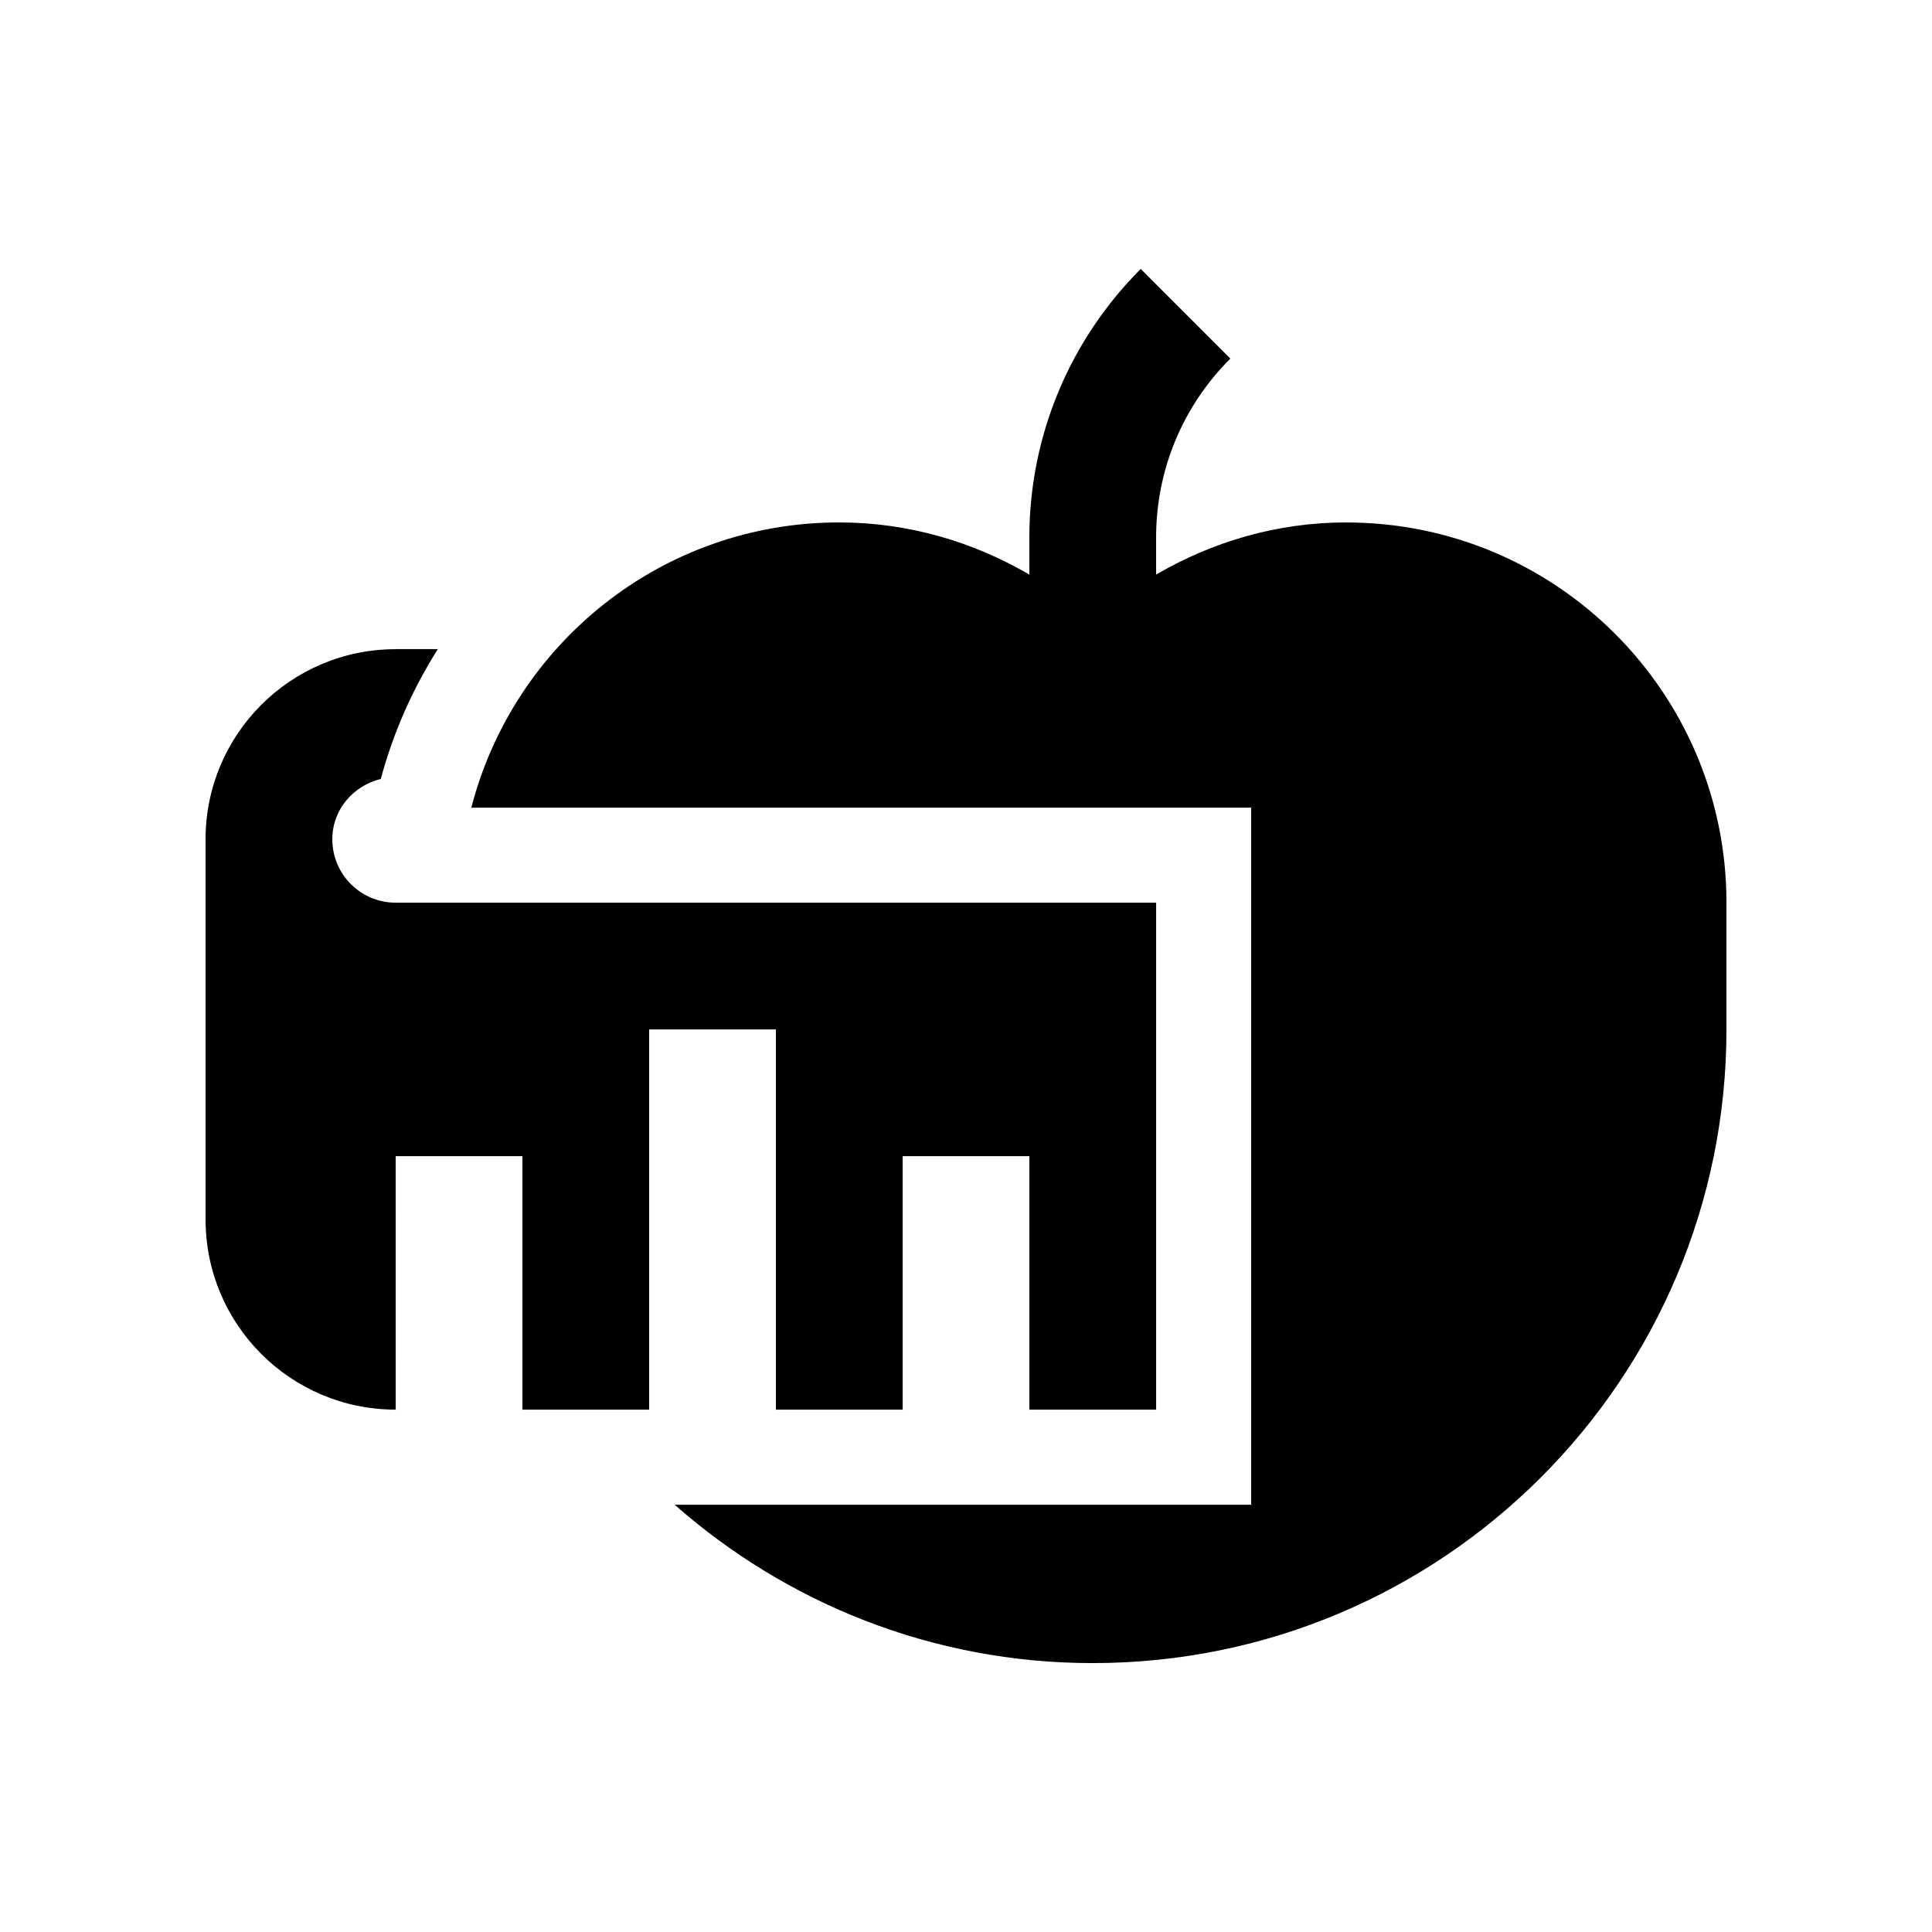
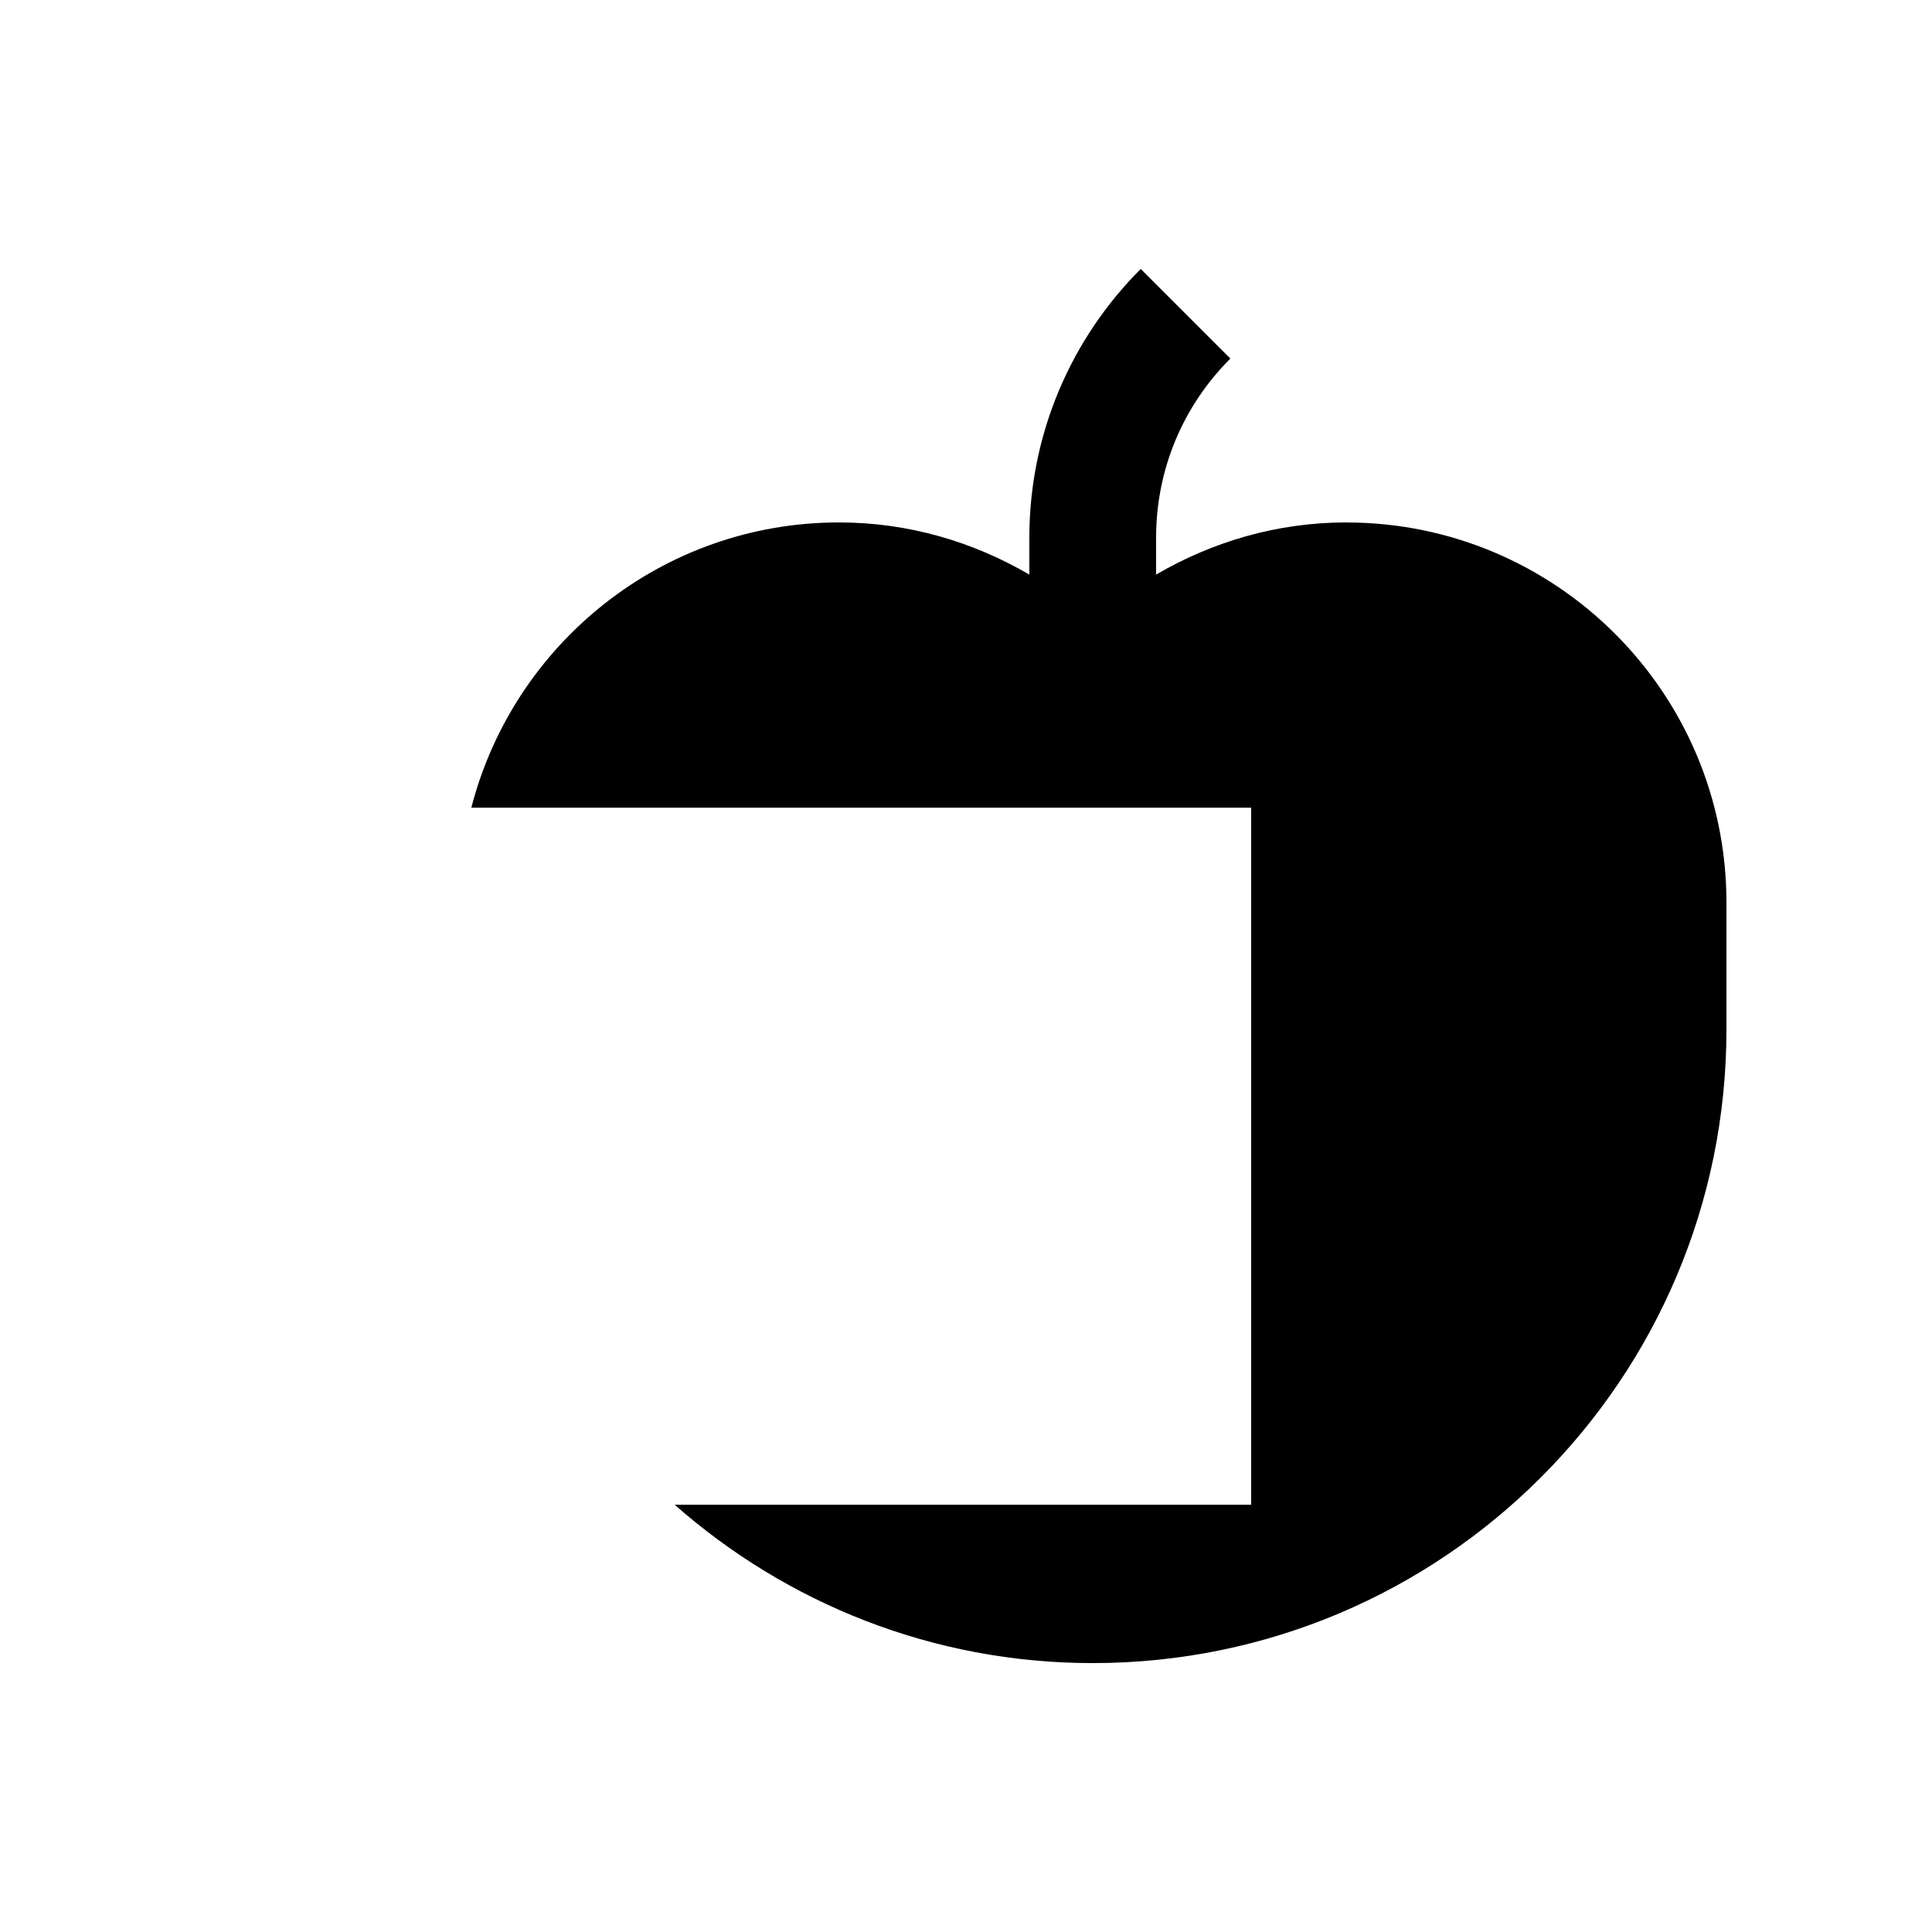
<svg xmlns="http://www.w3.org/2000/svg" fill="#000000" width="800px" height="800px" version="1.1" viewBox="144 144 512 512">
  <g>
    <path d="m500.76 282.45c-18.414 0-35.539 5.164-50.383 13.824v-9.758c0-17.945 6.988-34.797 19.68-47.492l-23.75-23.75c-18.234 18.238-29.52 43.43-29.52 71.242v9.758c-14.836-8.66-31.98-13.824-50.41-13.824-46.918 0-86.266 32.148-97.469 75.59h206.66v184.73h-152.78c29.582 26.047 68.293 41.969 110.8 41.969 92.742-0.004 167.94-75.195 167.94-167.93v-33.59c0-55.645-45.117-100.76-100.76-100.76z" />
-     <path d="m248.86 383.22c-9.266 0-16.793-7.512-16.793-16.797 0-7.875 5.527-14.184 12.844-15.992 3.324-12.328 8.445-23.875 15.121-34.406h-11.172v0.016c-27.816 0-50.383 22.555-50.383 50.367v100.76h0.016l-0.012 0.016c0 27.836 22.566 50.383 50.383 50.383l-0.004-67.172h33.59v67.168h33.582v-100.76h33.59v100.76h33.59v-67.168h33.582v67.168h33.59v-134.34z" />
  </g>
</svg>